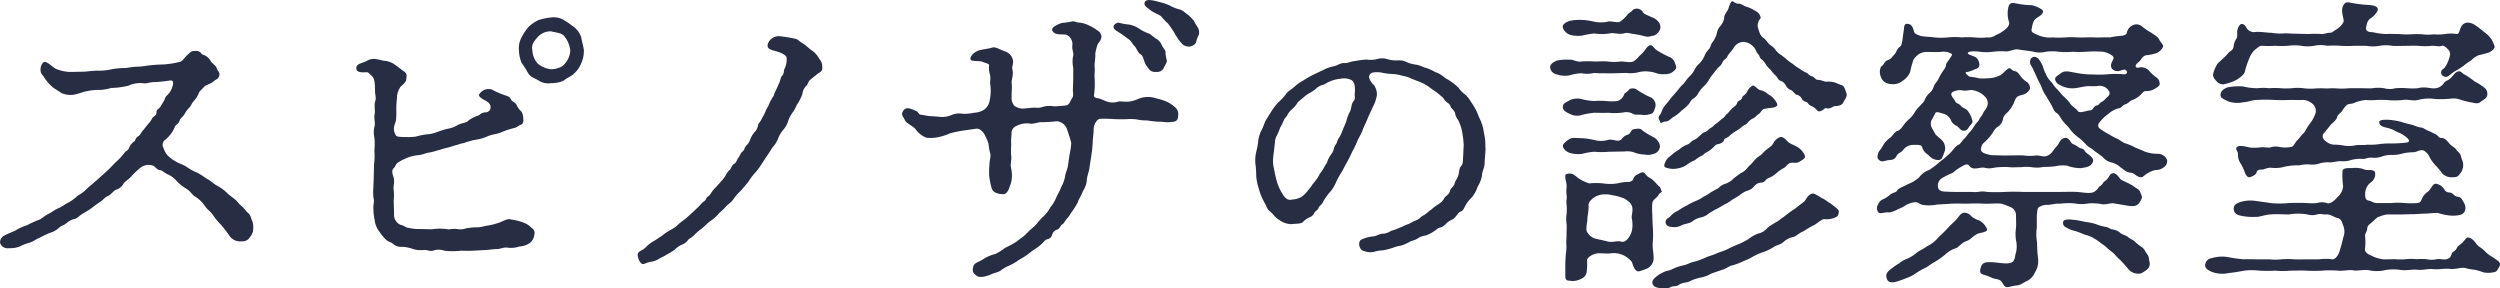
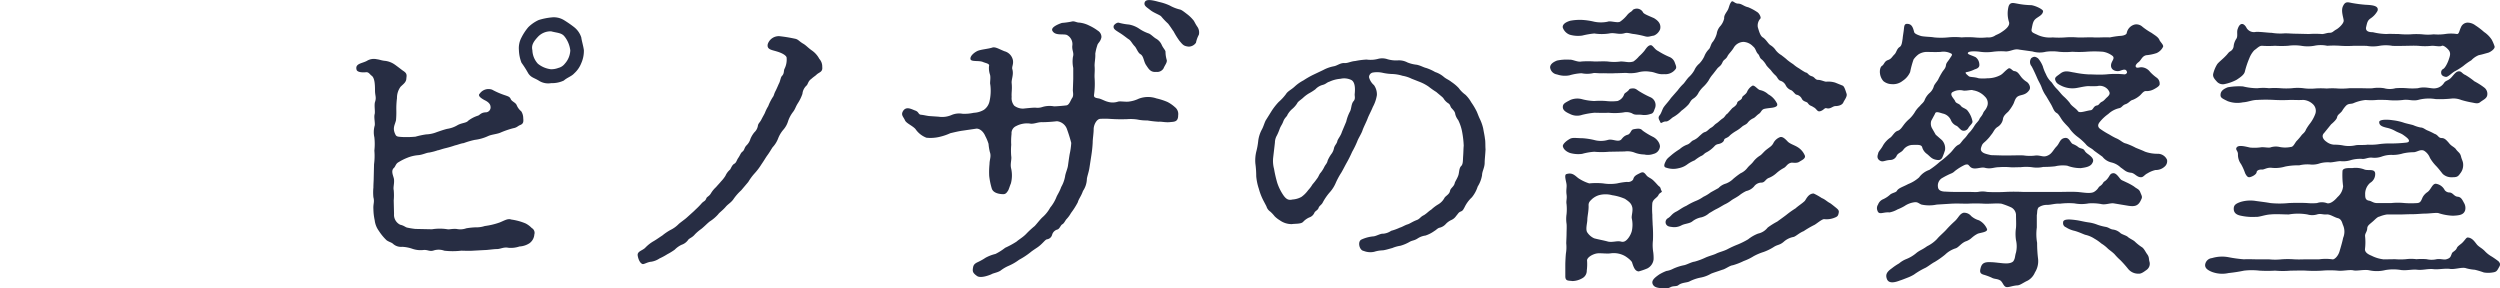
<svg xmlns="http://www.w3.org/2000/svg" viewBox="0 0 218.037 25.145">
  <g transform="translate(21843.316 20776.427)">
-     <path d="M12.966,10.738c.284,0,.711-.085,1.195-.085a5.166,5.166,0,0,0,1.195-.114,6.24,6.24,0,0,1,1.195-.114c.37-.028.512-.085.939-.114a5.746,5.746,0,0,0,.939-.085,12.477,12.477,0,0,1,1.479-.114,8.127,8.127,0,0,0,1.452-.228c.2-.028.427-.4.654-.6s.284-.313.512-.342c.683-.085.654.256.825.314a1.1,1.1,0,0,1,.683.54c.142.256.484.4.54.654.057.228.284.313.228.6-.085.37-.256.313-.512.54s-.626.284-.8.455c-.256.284-.455.427-.484.569a2.325,2.325,0,0,1-.427.683c-.228.228-.228.427-.4.569a2.655,2.655,0,0,0-.427.6c-.171.256-.37.341-.427.569-.085.284-.37.341-.426.569a2.786,2.786,0,0,1-.826,1.081.536.536,0,0,0-.142.712,1.715,1.715,0,0,0,.341.626,2.946,2.946,0,0,0,.712.54c.312.2.626.256.966.484a4.425,4.425,0,0,0,.94.512c.427.228.654.427.91.568.284.143.484.4.882.6a3.6,3.6,0,0,1,.853.654c.256.228.654.484.825.683a2.594,2.594,0,0,0,.484.484c.114.114.313.4.455.512.256.2.256.484.341.626a1.445,1.445,0,0,1,.114.711,1.083,1.083,0,0,1-.284.768.733.733,0,0,1-.711.37,1.138,1.138,0,0,1-1.081-.484,10.938,10.938,0,0,0-.74-.967,5.527,5.527,0,0,1-.683-.825c-.284-.4-.455-.427-.711-.8a2.83,2.83,0,0,0-.768-.768c-.37-.2-.427-.455-.8-.711A3.873,3.873,0,0,1,21.1,20.3a2.121,2.121,0,0,0-.853-.626c-.228-.114-.456-.341-.6-.341-.228-.028-.312-.142-.568-.371a1.164,1.164,0,0,0-1.11.115,7.05,7.05,0,0,0-.825.768c-.2.256-.484.4-.683.626a1.088,1.088,0,0,1-.683.569c-.171.057-.455.455-.683.54-.313.114-.4.341-.683.512-.313.2-.484.341-.711.512a6.3,6.3,0,0,1-.711.455c-.4.228-.6.484-.768.512a1.621,1.621,0,0,0-.74.37c-.314.256-.456.2-.712.455a1.9,1.9,0,0,1-.74.4c-.284.114-.512.228-.91.427-.341.142-.512.313-.853.427a4.1,4.1,0,0,0-.883.341,2.358,2.358,0,0,1-.939.142.683.683,0,0,1-.768-.455.655.655,0,0,1,.341-.626c.512-.284.825-.341,1.081-.512a4.21,4.21,0,0,1,.911-.4,9.194,9.194,0,0,1,.91-.427c.341-.085.512-.313.91-.54.228-.085.626-.4.966-.54s.541-.341.8-.455a4.053,4.053,0,0,0,.853-.626,3.285,3.285,0,0,0,.826-.626c.142-.142.569-.484.853-.74l.825-.74c.313-.284.484-.484.8-.8a5.321,5.321,0,0,0,.768-.826c.256-.284.313-.17.427-.484a1.183,1.183,0,0,1,.427-.512c.142-.113.057-.284.4-.483.142-.086.228-.371.4-.512l.4-.513a2,2,0,0,0,.371-.512c.113-.2.369-.2.369-.512s.256-.284.37-.54l.341-.569c.057-.284.2-.341.37-.54a1.684,1.684,0,0,0,.371-.882c0-.142-.028-.256-.2-.256-.085,0-.939.142-1.422.142-.37,0-.74.142-.882.114a2.461,2.461,0,0,0-1.394.2,6.853,6.853,0,0,1-1.508.2,3.736,3.736,0,0,1-1.223.171,5.88,5.88,0,0,0-1.053.142c-.284.085-.711.228-1.024.284A2,2,0,0,1,11,12.587c-.228-.171-.569-.341-.825-.569a3.917,3.917,0,0,1-.626-.74c-.142-.256-.342-.341-.342-.683-.028-.4.228-.74.4-.711.4.114.683.54,1.053.654a3.52,3.52,0,0,0,1.139.228Z" transform="translate(-21848.986 -20780.916)" fill="#272d43" />
    <path d="M52.689,23.6a4.256,4.256,0,0,1,1.356,0c.169.028.4-.057.791-.028a1.545,1.545,0,0,0,.847-.057,6.194,6.194,0,0,1,.82-.085,2.281,2.281,0,0,0,.79-.113,6.24,6.24,0,0,0,1.3-.311c.424-.17.707-.367,1.017-.254a4.906,4.906,0,0,1,1.243.339,2.035,2.035,0,0,1,.537.4.481.481,0,0,1,.226.565,1.032,1.032,0,0,1-.424.762,1.78,1.78,0,0,1-.876.283,2.294,2.294,0,0,1-.96.113c-.424-.085-.677.113-1.016.113-.283,0-.791.085-1.046.085l-1.016.056c-.4.028-.791,0-1.046,0a6.388,6.388,0,0,1-1.469,0,1.431,1.431,0,0,0-.9-.028c-.4.141-.536-.085-.96-.028a2.165,2.165,0,0,1-.932-.113,3.208,3.208,0,0,0-.876-.169,1.044,1.044,0,0,1-.763-.226c-.17-.17-.339-.17-.594-.339a4.337,4.337,0,0,1-.678-.82,1.942,1.942,0,0,1-.367-.932,4.884,4.884,0,0,1-.113-.989c-.028-.452.113-.594,0-1.017a4.216,4.216,0,0,1,0-.847c0-.311.028-.594.028-.848l.028-1.186a5.422,5.422,0,0,0,.028-1.186,5.32,5.32,0,0,0,0-1.158,2.072,2.072,0,0,1,.028-1.017c.055-.226-.085-.735,0-1.017.055-.226-.057-.763.028-1.045.141-.424,0-.537,0-1.018,0-.508-.028-1.073-.282-1.271-.171-.113-.254-.339-.509-.311-.225.028-.763.028-.819-.226-.141-.537.481-.537.9-.763a1.153,1.153,0,0,1,.875-.141c.255.028.4.114.734.141a1.849,1.849,0,0,1,.848.339c.2.141.565.424.678.508.311.2.368.311.311.65,0,.367-.254.508-.508.763a1.632,1.632,0,0,0-.311.988,7.174,7.174,0,0,0-.057,1.046,7.905,7.905,0,0,1-.028.876c-.085.4-.338.678-.056,1.243.085.2.226.2.594.226a8.31,8.31,0,0,0,1.158-.028,7.246,7.246,0,0,1,.932-.2,2.756,2.756,0,0,0,.933-.2c.254-.085.565-.2.9-.283a2.452,2.452,0,0,0,.933-.339c.4-.2.734-.169.9-.367a2.765,2.765,0,0,1,.876-.452c.17-.085.254-.254.622-.282a.434.434,0,0,0,.451-.509c-.028-.311-.367-.481-.536-.565-.254-.141-.622-.367-.4-.565a.935.935,0,0,1,1.074-.339,6.644,6.644,0,0,0,1.186.508c.225.085.367.114.451.34.113.2.424.282.508.508a1.392,1.392,0,0,0,.4.537,1.126,1.126,0,0,1,.17.594c.028.282.028.48-.254.593-.227.085-.282.226-.621.283a7.871,7.871,0,0,0-1.074.367c-.282.141-.791.17-1.1.311a3.9,3.9,0,0,1-1.186.339,7.135,7.135,0,0,0-.96.282c-.254.028-.481.141-.763.2a7.738,7.738,0,0,1-.763.226c-.368.085-.65.2-.734.2a5.023,5.023,0,0,1-.763.2c-.2,0-.564.2-.96.226a3.246,3.246,0,0,0-.932.226,4.395,4.395,0,0,0-.734.367c-.283.141-.283.367-.424.508-.339.283,0,.791,0,1.046.028.367-.085.65-.028.9a4.8,4.8,0,0,1,0,.9l.028,1.186a.955.955,0,0,0,.537.932c.367.085.452.226.622.254a6.069,6.069,0,0,0,.706.113ZM65.937,7.977a2.638,2.638,0,0,1-.225,1.13,2.365,2.365,0,0,1-.622.9c-.226.254-.621.367-.9.621a2.4,2.4,0,0,1-1.1.226,1.513,1.513,0,0,1-1.1-.226c-.423-.254-.649-.254-.9-.621a9.038,9.038,0,0,0-.594-.933,3.267,3.267,0,0,1-.225-1.1,1.955,1.955,0,0,1,.225-1.1,4.559,4.559,0,0,1,.594-.9,3.184,3.184,0,0,1,.9-.622,5.426,5.426,0,0,1,1.1-.226,1.707,1.707,0,0,1,1.1.226,9.814,9.814,0,0,1,.9.622,1.87,1.87,0,0,1,.622.9c.028.254.169.706.225,1.1M64.271,6.818c-.254-.367-.679-.339-1.186-.481a1.514,1.514,0,0,0-1.159.481c-.338.367-.592.707-.481,1.159a1.827,1.827,0,0,0,.481,1.186,2.226,2.226,0,0,0,1.131.48,1.742,1.742,0,0,0,.65-.113,1.024,1.024,0,0,0,.565-.367A1.848,1.848,0,0,0,64.752,8a2.411,2.411,0,0,0-.481-1.186" transform="translate(-21858.33 -20780.031)" fill="#272d43" />
    <path d="M82.924,22.514c.226-.226.283-.254.622-.622.226-.282.339-.2.451-.48.057-.17.254-.17.424-.481a2.394,2.394,0,0,1,.424-.508c.169-.2.338-.367.424-.481a3.121,3.121,0,0,0,.4-.508,1.466,1.466,0,0,1,.4-.537c.085-.113.169-.4.367-.509s.2-.311.367-.537c.169-.254.2-.424.367-.537.169-.141.141-.339.339-.537a1.271,1.271,0,0,0,.339-.565,2.306,2.306,0,0,1,.338-.565,1.016,1.016,0,0,0,.311-.565c.028-.226.17-.282.311-.564s.254-.452.311-.594a3.454,3.454,0,0,1,.282-.565,4.148,4.148,0,0,1,.4-.791c.113-.141.085-.254.254-.564.113-.226.226-.509.283-.622.113-.2.141-.537.254-.65.225-.226.141-.452.225-.621A1.786,1.786,0,0,0,91,9.1c-.057-.169-.367-.367-.848-.509-.452-.141-.9-.169-.791-.649A1.013,1.013,0,0,1,90.41,7.26a13.466,13.466,0,0,1,1.356.226c.254.056.338.226.678.423.254.142.4.34.763.594a2.079,2.079,0,0,1,.65.734.992.992,0,0,1,.254.707c.057.452-.282.452-.508.678-.113.113-.2.141-.452.367-.282.2-.282.452-.4.565a1.13,1.13,0,0,0-.368.734,3.714,3.714,0,0,1-.4.819c-.2.311-.226.509-.424.763a2.765,2.765,0,0,0-.424.791,1.979,1.979,0,0,1-.424.763,2.624,2.624,0,0,0-.452.763,2.338,2.338,0,0,1-.48.762c-.2.311-.254.424-.481.735-.085.113-.282.452-.48.734a5.327,5.327,0,0,1-.594.791,4.733,4.733,0,0,0-.565.763l-.621.734a4.4,4.4,0,0,0-.65.735c-.2.311-.481.451-.678.677-.282.339-.565.509-.678.678a3.46,3.46,0,0,1-.734.622c-.254.2-.424.4-.735.65a3.914,3.914,0,0,0-.565.481c-.2.254-.48.338-.565.451a1.161,1.161,0,0,1-.593.452,2.079,2.079,0,0,0-.594.424,5.039,5.039,0,0,1-.65.4,5.366,5.366,0,0,1-.678.367,1.788,1.788,0,0,1-.706.283c-.368.028-.65.254-.791.2-.254-.113-.368-.508-.4-.707-.085-.4.4-.452.65-.706a3.226,3.226,0,0,1,.762-.594c.283-.169.424-.282.735-.481a4.5,4.5,0,0,1,.706-.48,2.561,2.561,0,0,0,.707-.508c.113-.113.481-.367.678-.537Z" transform="translate(-21865.715 -20780.529)" fill="#272d43" />
    <path d="M122.932,10.039v-.96a2.745,2.745,0,0,1-.028-.96c.113-.367-.085-.537-.057-.961a.9.9,0,0,0-.481-.96c-.339-.113-.989.085-1.242-.339-.2-.311.48-.593.819-.707a6.836,6.836,0,0,0,.82-.112c.282-.085.424.085.706.085a2.447,2.447,0,0,1,.848.254,4.283,4.283,0,0,1,.763.452.645.645,0,0,1,.311.565c-.085.424-.311.481-.368.735a4.308,4.308,0,0,0-.169.706c.028.4-.085.82-.056,1.13.028.424-.029.678,0,1.046a7.026,7.026,0,0,1-.057,1.44c0,.17.057.226.4.283.2.028.537.226.763.282a1.5,1.5,0,0,0,.933,0c.169-.056.621.028.9,0a2.727,2.727,0,0,0,.9-.254,2.265,2.265,0,0,1,1.553-.028,5.481,5.481,0,0,1,.961.311,3.014,3.014,0,0,1,.65.452.754.754,0,0,1,.282.706c0,.565-.311.565-.678.594-.367.057-.791-.057-1.017-.028a8.713,8.713,0,0,1-.989-.113,4.061,4.061,0,0,1-.9-.085,3.93,3.93,0,0,0-.848-.028,14.4,14.4,0,0,1-1.581-.028,7.011,7.011,0,0,0-.763,0c-.339,0-.594.537-.594.9,0,.4-.085.82-.085,1.187a10.67,10.67,0,0,1-.113,1.073l-.169,1.1c-.057.4-.226.82-.226,1.016a1.964,1.964,0,0,1-.34,1.017c-.169.481-.367.678-.452.989a6.7,6.7,0,0,1-.593.933,2.6,2.6,0,0,1-.368.508c-.141.141-.226.4-.4.481-.141.085-.226.4-.424.452a.653.653,0,0,0-.452.452.536.536,0,0,1-.452.4c-.17.028-.4.424-.876.734-.254.17-.424.282-.565.4a6.514,6.514,0,0,1-.989.65,4.441,4.441,0,0,1-.932.537,3.316,3.316,0,0,0-.707.424c-.283.169-.621.2-.791.311-.621.254-1.046.283-1.242.141-.4-.283-.4-.424-.339-.763s.339-.4.593-.537a4.232,4.232,0,0,0,.481-.283,3.512,3.512,0,0,1,.876-.338,4.894,4.894,0,0,0,.847-.537,7.8,7.8,0,0,0,.989-.537c.226-.2.537-.367.819-.65a7.868,7.868,0,0,1,.763-.707c.141-.141.508-.621.707-.79a3.064,3.064,0,0,0,.649-.82,3.478,3.478,0,0,0,.537-.9c.056-.169.282-.48.424-.9a2.847,2.847,0,0,0,.339-.933c.028-.254.226-.678.254-.96.028-.2.085-.621.141-.96a6.163,6.163,0,0,0,.141-.989,13.039,13.039,0,0,0-.4-1.272,1.043,1.043,0,0,0-.847-.621,11.985,11.985,0,0,1-1.242.085c-.452-.028-.763.2-1.159.113a2.04,2.04,0,0,0-1.159.226.671.671,0,0,0-.4.678,5.576,5.576,0,0,0-.028.96,5.772,5.772,0,0,0,0,.989c.057.283-.113.678,0,1.1a2.755,2.755,0,0,1-.028,1.271c-.085.2-.17.481-.226.594-.2.339-.311.367-.594.339-.339-.028-.734-.141-.847-.481a6.285,6.285,0,0,1-.226-1.1,6.859,6.859,0,0,1,.028-1.045c0-.4.17-.65.028-1.046a4.47,4.47,0,0,1-.113-.706,3.739,3.739,0,0,0-.282-.678c-.2-.48-.565-.678-.791-.65l-1.158.17c-.424.056-.848.169-1.1.225a4.863,4.863,0,0,1-.9.311,3.46,3.46,0,0,1-1.186.085,2.039,2.039,0,0,1-.961-.763c-.254-.282-.763-.48-.9-.734-.141-.339-.4-.48-.169-.847.282-.424.734-.141,1.046-.028.338.113.254.339.508.367.282.028.452.085.707.113l.819.056a2.051,2.051,0,0,0,1.13-.141,1.672,1.672,0,0,1,.96-.114,3.7,3.7,0,0,0,.989-.084,1.9,1.9,0,0,0,.876-.254,1.23,1.23,0,0,0,.48-.678,4.167,4.167,0,0,0,.085-1.525c-.057-.17.057-.594-.028-.876a1.791,1.791,0,0,1-.085-.734c.085-.226-.282-.254-.537-.368-.339-.141-.989,0-1.073-.225-.085-.283.367-.65.678-.763.339-.113.79-.141,1.186-.254.282-.113.594.113,1.1.311a1.01,1.01,0,0,1,.734.791c.056.367-.113.565-.056.763.141.481-.085.876-.057,1.215.057.537-.028.82,0,1.215a1.028,1.028,0,0,0,.226.763,1.261,1.261,0,0,0,.791.254c.508-.056.876-.084,1.045-.084a1.32,1.32,0,0,0,.621-.057,2.162,2.162,0,0,1,1.017-.056c.226,0,.876-.057,1.074-.085.254-.028.367-.452.508-.65s.057-.508.057-.678Zm4.04-4.887a4.743,4.743,0,0,0,.819.141,2.354,2.354,0,0,1,.9.367,3.413,3.413,0,0,0,.791.4c.2.057.424.311.65.452a1.17,1.17,0,0,1,.508.537c.113.283.339.481.339.622a2.593,2.593,0,0,0,.113.734c.028.226-.169.424-.282.707a.648.648,0,0,1-.65.311c-.508.056-.677-.311-.876-.594-.226-.339-.2-.791-.508-.96-.2-.113-.339-.537-.481-.678-.226-.226-.338-.508-.537-.621-.141-.085-.424-.339-.847-.594-.311-.2-.508-.311-.452-.565.028-.113.339-.367.509-.254m6.666,1.724a.78.78,0,0,1-.65.339c-.424-.057-.481-.141-.791-.509a6.6,6.6,0,0,1-.509-.819c-.112-.141-.2-.311-.48-.678a5.907,5.907,0,0,1-.594-.621c-.113-.141-.65-.311-.96-.565-.282-.226-.508-.339-.508-.565.028-.424.565-.339,1.271-.141a4.526,4.526,0,0,1,.933.311,3.465,3.465,0,0,0,.847.339c.169.028.311.141.65.4a3.169,3.169,0,0,1,.537.508c.113.113.17.311.367.594a.869.869,0,0,1,.141.707,2.484,2.484,0,0,0-.254.706" transform="translate(-21872.645 -20779.58)" fill="#272d43" />
    <path d="M153.989,10.79a3.213,3.213,0,0,1,.94-.331c.28-.05.559-.3.915-.278.28.025.56-.153.941-.178a6.633,6.633,0,0,1,.991-.127,2.473,2.473,0,0,0,.966-.052,1.44,1.44,0,0,1,.864.026,2.673,2.673,0,0,0,.864.1,1.561,1.561,0,0,1,.865.178,2.971,2.971,0,0,0,.813.2c.356.076.584.229.813.28a3.959,3.959,0,0,1,.788.355,2.206,2.206,0,0,1,.737.407c.228.2.432.253.687.457a3.656,3.656,0,0,1,.635.534,2.555,2.555,0,0,0,.585.585,2.881,2.881,0,0,1,.508.66,5.878,5.878,0,0,1,.432.713c.1.178.178.457.331.763a3.841,3.841,0,0,1,.28.813c.051.306.127.637.152.891.051.228.025.635.051.915-.025.533-.076.89-.076,1.169,0,.432-.228.762-.228,1.093a2.7,2.7,0,0,1-.381.992,2.833,2.833,0,0,1-.509.94,2.865,2.865,0,0,0-.636.864c-.127.229-.152.305-.356.381-.178.076-.2.178-.381.381a.972.972,0,0,1-.433.356,1.581,1.581,0,0,0-.457.331,1.053,1.053,0,0,1-.534.331c-.178.025-.305.2-.457.279a2.892,2.892,0,0,1-.788.407,1.619,1.619,0,0,0-.687.254c-.305.2-.457.153-.712.305a3.522,3.522,0,0,1-.788.331,2.921,2.921,0,0,0-.712.2c-.3.077-.508.153-.813.2a2.729,2.729,0,0,0-.763.127,1.563,1.563,0,0,1-.915-.076c-.381-.051-.56-.813-.2-.991a3.163,3.163,0,0,1,1.068-.28c.229-.025.61-.254.813-.229a1.424,1.424,0,0,0,.712-.254,4.606,4.606,0,0,0,.763-.279c.2-.051.407-.2.661-.28.2-.051.407-.228.813-.381.279-.1.3-.279.635-.432.305-.2.357-.305.636-.483a3.405,3.405,0,0,1,.61-.457,1.431,1.431,0,0,0,.534-.56c.1-.178.432-.305.483-.61.051-.254.331-.356.407-.661.025-.152.229-.407.331-.737.076-.28.051-.61.254-.788.152-.178.127-.484.152-.84.025-.3.025-.686.051-.916a8.189,8.189,0,0,0-.127-1.143,3.914,3.914,0,0,0-.356-1.093,1.364,1.364,0,0,1-.254-.508c-.025-.229-.152-.331-.3-.509-.153-.126-.1-.33-.331-.457a1.319,1.319,0,0,1-.407-.433c-.076-.1-.381-.331-.61-.534a7.47,7.47,0,0,1-.687-.483,3.78,3.78,0,0,0-.712-.382l-.762-.3a2.857,2.857,0,0,0-.789-.254,3.433,3.433,0,0,0-.838-.153,4.717,4.717,0,0,1-.865-.1,2.235,2.235,0,0,0-.915-.025.411.411,0,0,0-.305.406,1.36,1.36,0,0,0,.432.687,1.4,1.4,0,0,1,.254.863,3.176,3.176,0,0,1-.356,1.043c-.128.33-.381.788-.457,1.016-.128.331-.331.711-.432.991-.077.28-.382.737-.458.966a8.049,8.049,0,0,1-.457.94,10.186,10.186,0,0,1-.457.916c-.2.356-.305.584-.483.889a6.349,6.349,0,0,0-.483.89,2.973,2.973,0,0,1-.534.84,4.645,4.645,0,0,0-.61.89c-.1.2-.3.28-.356.457-.076.229-.3.254-.381.457a.731.731,0,0,1-.433.381,1.6,1.6,0,0,0-.534.382c-.178.2-.66.152-.992.2a1.752,1.752,0,0,1-1.042-.331,2.365,2.365,0,0,1-.457-.356,2.943,2.943,0,0,0-.381-.407.824.824,0,0,1-.331-.457l-.254-.483a5.178,5.178,0,0,1-.407-1.043,4.683,4.683,0,0,1-.229-1.093,8.165,8.165,0,0,0-.076-1.119,3.32,3.32,0,0,1,.076-1.017,6.119,6.119,0,0,0,.178-.991,2.877,2.877,0,0,1,.305-.94c.152-.255.254-.687.381-.865l.508-.813a5.551,5.551,0,0,1,.585-.737,4.322,4.322,0,0,0,.635-.686c.153-.254.457-.381.737-.636a3.5,3.5,0,0,1,.788-.56,7.62,7.62,0,0,1,.839-.483Zm2.008,4.5a3.6,3.6,0,0,1,.331-.891c.127-.228.1-.66.305-.89.178-.2.1-.406.1-.584,0-.1.153-1.042-.3-1.271a1.444,1.444,0,0,0-.941-.1,2.8,2.8,0,0,0-.966.254c-.254.077-.28.2-.585.28a1.339,1.339,0,0,0-.635.382,4.433,4.433,0,0,1-.559.355,3.041,3.041,0,0,0-.534.406c-.229.2-.432.306-.508.484a2.171,2.171,0,0,1-.432.482,1.883,1.883,0,0,0-.407.509c-.025.128-.228.229-.356.559-.1.28-.178.331-.3.61a5.021,5.021,0,0,1-.254.61,1.269,1.269,0,0,0-.178.635l-.152,1.3a2.706,2.706,0,0,0,.076.992,10.529,10.529,0,0,0,.28,1.22,4.366,4.366,0,0,0,.509,1.043c.228.331.432.508.813.407a1.862,1.862,0,0,0,.788-.228,2.556,2.556,0,0,0,.584-.585,2.871,2.871,0,0,0,.381-.508,5.293,5.293,0,0,0,.381-.484c.152-.178.2-.406.331-.534a2.583,2.583,0,0,0,.331-.533c.127-.229.228-.28.28-.535a3.076,3.076,0,0,1,.3-.534,1.226,1.226,0,0,0,.254-.558c.076-.254.229-.356.28-.56.025-.2.305-.482.407-.838Z" transform="translate(-21881.902 -20781.109)" fill="#272d43" />
    <path d="M181.515,9.073c0-.289.271-.473.6-.605a4.042,4.042,0,0,1,1.084-.078c.3-.027.705.237,1.057.158a8.052,8.052,0,0,1,1.138,0c.434,0,.732-.026,1.139,0a4.112,4.112,0,0,0,1.138,0c.487,0,.677.131,1.111,0a2.409,2.409,0,0,0,.488-.447,4.245,4.245,0,0,0,.461-.474c.189-.263.325-.473.542-.5.189-.027.352.367.65.5a6.536,6.536,0,0,0,1,.526.816.816,0,0,1,.461.474c.081.236.19.421.081.578a1.1,1.1,0,0,1-1,.447c-.543.053-.813-.184-1.22-.21a2.477,2.477,0,0,0-1.056.052,2.844,2.844,0,0,1-1.03.052c-.244,0-.731.027-1,.027-.38.026-.786,0-.976,0-.461.026-.786-.053-.948,0a2.4,2.4,0,0,1-.976,0,4.473,4.473,0,0,0-1.057.184,2.1,2.1,0,0,1-1.084-.079.7.7,0,0,1-.6-.6M183.249,5a4.568,4.568,0,0,1,1.057-.078,6,6,0,0,1,1.057.158,2.9,2.9,0,0,0,1.166,0c.243-.105.84.131,1.083,0a2.831,2.831,0,0,0,.6-.552,1.307,1.307,0,0,1,.352-.315c.19-.131.135-.185.244-.211a.612.612,0,0,1,.813.263c.054.131.461.289.948.5.488.289.624.6.542.973a1,1,0,0,1-.542.552c-.379.053-.461.158-.813.053a7.961,7.961,0,0,0-.894-.185c-.353-.026-.569-.158-.84-.078-.542.158-.867-.079-1.355.026a4.3,4.3,0,0,1-1.3,0,7.441,7.441,0,0,0-1.057.184,2.62,2.62,0,0,1-1.084-.078,1.025,1.025,0,0,1-.6-.605c-.055-.21.108-.447.623-.605m0,6.915a1.574,1.574,0,0,1,1.057-.079,4.87,4.87,0,0,0,1.057.158,6.627,6.627,0,0,1,1.029,0,4.271,4.271,0,0,0,1,0,.9.9,0,0,0,.57-.553c.054-.158.162-.158.325-.315.162-.131.081-.158.244-.211.461-.078.487.079.813.264a7.926,7.926,0,0,0,.894.473.75.75,0,0,1,.434.946c-.109.237-.109.474-.407.526a1.562,1.562,0,0,1-.732.078c-.352-.052-.6.053-.867-.131a1.178,1.178,0,0,0-.759-.079,5.378,5.378,0,0,1-1.3.026c-.461.026-.921,0-1.246,0a7.031,7.031,0,0,0-1.057.184,1.345,1.345,0,0,1-1.057-.078c-.352-.158-.623-.315-.623-.605s.189-.367.623-.6m3.415,4.5a7.131,7.131,0,0,1-1.3,0,5.241,5.241,0,0,0-1.057.185,2.614,2.614,0,0,1-1.057-.079c-.434-.158-.6-.421-.623-.605,0-.158.244-.42.623-.63.244-.131.57-.053,1.057-.053a6.1,6.1,0,0,1,1.057.158,2.187,2.187,0,0,0,1.166,0c.406-.131.84.184,1.138,0,.108-.053.19-.316.569-.447.108-.026.19-.052.325-.289.108-.184.162-.184.271-.21.434-.079.6-.053.758.131a6.572,6.572,0,0,0,.922.552c.406.21.65.683.569.92a.714.714,0,0,1-.542.553,1.426,1.426,0,0,1-.813.052,2.471,2.471,0,0,1-.894-.184,1.759,1.759,0,0,0-.813-.079Zm-3.821,9.859c0-.211.027-.763.054-1a3.241,3.241,0,0,0,.028-.868c0-.158.027-.6.027-.841,0-.21.027-.683,0-.867a2.859,2.859,0,0,1,0-.842,4.474,4.474,0,0,0,0-.867c-.055-.315.054-.447,0-.841s.027-.6,0-.868c-.027-.289-.244-.867,0-.92.6-.185.813.263,1.165.447a3.611,3.611,0,0,0,.813.368,6.212,6.212,0,0,1,1.219,0,3.807,3.807,0,0,0,1.219,0,5.514,5.514,0,0,1,.867-.131c.217.052.515-.105.542-.263.081-.29.325-.368.624-.526.244-.105.325-.026.514.21.136.185.38.237.6.447.3.289.379.421.515.526.162.105.108.263.216.394.081.131-.162.131-.271.341-.108.263-.461.342-.542.71a6.317,6.317,0,0,0,0,1.026c0,.394.027.683.027.841a11.748,11.748,0,0,1,.028,1.367,3.913,3.913,0,0,0,.027,1.078,3.822,3.822,0,0,1,.027.605,1.014,1.014,0,0,1-.542.789,5.611,5.611,0,0,1-.759.263c-.271-.027-.406-.237-.569-.763-.027-.131-.325-.394-.624-.578a2,2,0,0,0-1.246-.237c-.3.052-.813-.026-1.138,0-.461.052-.976.394-.922.657a4.2,4.2,0,0,1-.027.841.739.739,0,0,1-.407.683,1.78,1.78,0,0,1-.84.237c-.353-.053-.624.026-.624-.421Zm5.8-5.153c-.108-.237-.217-.341-.6-.6a4.265,4.265,0,0,0-1.111-.316,2.191,2.191,0,0,0-1.165,0,1.648,1.648,0,0,0-.57.316c-.19.184-.325.289-.325.552.028.447-.108.973-.108,1.262s-.162.789-.027,1.078a1.412,1.412,0,0,0,.624.552c.379.105.867.185,1.219.289.434.079.786-.1,1.138,0,.218.053.407-.026.624-.315a1.784,1.784,0,0,0,.3-.605,2.546,2.546,0,0,0,0-1.1c-.055-.236.162-.762,0-1.1m17.56,1.078a1.814,1.814,0,0,1-.786.079c-.217,0-.732.473-.894.526a8.407,8.407,0,0,0-.894.525c-.352.131-.678.447-.867.5a1.78,1.78,0,0,0-.894.447c-.353.29-.515.211-.867.447a4.416,4.416,0,0,1-.867.421,4.747,4.747,0,0,0-.867.368,4.375,4.375,0,0,1-.867.421,5.477,5.477,0,0,1-.949.368c-.271.026-.65.341-.921.394-.434.158-.65.211-.976.342a2.777,2.777,0,0,1-.921.342,3.59,3.59,0,0,0-.976.341c-.217.105-.65.078-.949.316-.163.131-.407.052-.65.158a1.087,1.087,0,0,1-.677.131c-.407-.053-.786-.053-.922-.394-.108-.29.136-.526.6-.841a4.036,4.036,0,0,1,.6-.29,1.781,1.781,0,0,0,.569-.184,4.2,4.2,0,0,1,.949-.315c.217-.026.677-.29.949-.316a5.955,5.955,0,0,0,.976-.367c.3-.131.731-.237.921-.342.271-.131.65-.211.949-.368a8.655,8.655,0,0,1,.921-.421,7.035,7.035,0,0,0,.895-.447,3.283,3.283,0,0,1,.867-.5,1.438,1.438,0,0,0,.84-.526,6.578,6.578,0,0,1,.84-.526c.244-.184.406-.289.786-.578a7.673,7.673,0,0,1,.813-.578c.19-.184.569-.421.786-.631.108-.105.3-.657.786-.657a5.131,5.131,0,0,1,.7.394c.325.131.461.315.732.447.189.131.407.316.542.421.081.078.244.184.217.367-.055.368-.136.394-.488.526m.813-11.568c.135.053.217.289.352.71.081.236-.19.552-.271.736-.108.289-.514.342-.7.342-.244,0-.434.289-.786.184-.162-.053-.244.185-.542.263-.271.079-.3-.211-.569-.342-.271-.184-.325-.1-.515-.367-.081-.131-.379-.105-.515-.368a.653.653,0,0,0-.487-.368c-.108-.026-.3-.341-.461-.394a.847.847,0,0,1-.461-.421.766.766,0,0,0-.461-.394c-.189-.052-.271-.315-.407-.447a2.638,2.638,0,0,1-.406-.447c-.055-.078-.244-.236-.407-.447A2.091,2.091,0,0,0,200,8.39c-.244-.158-.19-.342-.352-.5-.191-.184-.191-.474-.434-.657a1.227,1.227,0,0,0-.84-.394,1.027,1.027,0,0,0-.84.5c-.162.289-.434.526-.542.736-.135.289-.325.289-.434.527-.135.315-.244.341-.434.525l-.407.526a2.869,2.869,0,0,0-.379.552,3.07,3.07,0,0,1-.434.526,2.645,2.645,0,0,0-.434.526,1.247,1.247,0,0,1-.461.526c-.244.158-.244.289-.434.526a3.91,3.91,0,0,1-.6.526,3.024,3.024,0,0,1-.7.552c-.135.052-.434.421-.677.394-.3,0-.407.263-.488.026-.081-.184-.217-.342-.054-.552.162-.184.244-.552.379-.737.19-.263.407-.473.624-.789l.6-.683a3.866,3.866,0,0,1,.488-.553c.163-.184.244-.341.461-.578a2.36,2.36,0,0,0,.487-.605,1.539,1.539,0,0,1,.434-.578,2.348,2.348,0,0,0,.434-.63,1.807,1.807,0,0,1,.407-.631c.135-.131.163-.473.352-.657a2.288,2.288,0,0,0,.326-.683,1.25,1.25,0,0,1,.324-.683,1.519,1.519,0,0,0,.325-.657c-.027-.263.163-.473.3-.71s.135-.5.325-.737c.135-.158.271.158.6.158.3,0,.487.236.867.315a4.284,4.284,0,0,1,.786.421c.189.105.379.5.271.578a.9.9,0,0,0-.217.737c.108.367.217.762.434.893.3.185.461.553.677.684a1.447,1.447,0,0,1,.461.447,1.751,1.751,0,0,0,.488.421c.163.131.352.263.515.421a5.733,5.733,0,0,0,.514.368,2.922,2.922,0,0,0,.515.367,5.74,5.74,0,0,0,.542.342c.271.052.217.237.569.341.271.079.271.316.569.316.217,0,.543.158.678.158a2.054,2.054,0,0,1,.786.079Zm-9.62,1.972c.135-.105.379-.237.434-.473.027-.185.407-.211.434-.474.027-.131.352-.263.434-.5a1.143,1.143,0,0,1,.434-.5c.189-.131.487.341.7.368a1.5,1.5,0,0,1,.705.367,1.772,1.772,0,0,1,.731.737.274.274,0,0,1,.055.184c0,.158-.271.236-.542.263-.217.026-.434.052-.542.078-.3.053-.3.29-.488.421-.271.184-.3.289-.487.394a1.282,1.282,0,0,0-.515.394c-.135.185-.352.211-.514.368a3.133,3.133,0,0,1-.515.368,3.579,3.579,0,0,0-.515.367c-.217.263-.488.237-.515.4-.054.236-.352.341-.514.367-.271.053-.3.184-.488.342a2.44,2.44,0,0,1-.514.367c-.271.131-.244.237-.515.342a3.791,3.791,0,0,0-.542.368,2.877,2.877,0,0,0-.624.341,1.806,1.806,0,0,1-.759.342,1.894,1.894,0,0,1-1.192-.079c-.136-.105-.055-.315.054-.526.108-.236.244-.315.514-.552a5.8,5.8,0,0,1,.7-.5,2.013,2.013,0,0,1,.65-.394c.244-.079.352-.289.514-.368a1.509,1.509,0,0,0,.542-.368c.245-.21.325-.315.515-.368s.352-.289.515-.368c.271-.158.244-.236.488-.394.162-.105.216-.184.487-.394.244-.131.271-.342.461-.447ZM196.2,19.589a1.41,1.41,0,0,1,.65-.394,1.842,1.842,0,0,0,.65-.421,7.115,7.115,0,0,1,.623-.474,1.554,1.554,0,0,0,.6-.473c.189-.237.352-.316.542-.578a2.17,2.17,0,0,1,.569-.5c.163-.105.325-.342.569-.526.271-.211.434-.289.57-.526a1.081,1.081,0,0,1,.6-.552c.244-.079.514.237.624.342.189.236.6.341.894.525a1.556,1.556,0,0,1,.65.763c.054.237-.244.368-.46.5-.244.184-.6.078-.732.1-.352.079-.407.316-.624.447a3.369,3.369,0,0,0-.65.447,2.211,2.211,0,0,1-.65.421c-.325.105-.352.394-.65.421a.817.817,0,0,0-.677.342,1.248,1.248,0,0,1-.677.394,3.1,3.1,0,0,0-.624.394c-.352.238-.407.238-.65.4a3.077,3.077,0,0,1-.65.394c-.271.158-.487.29-.65.368-.271.131-.407.237-.651.368a1.646,1.646,0,0,1-.677.368,1.757,1.757,0,0,0-.813.367c-.244.185-.677.185-.949.342a1.339,1.339,0,0,1-.84.131c-.216-.026-.379-.052-.487-.237a.394.394,0,0,1,.162-.526c.271-.158.3-.341.678-.552.244-.105.542-.367.921-.525a5.585,5.585,0,0,1,.813-.421,3.121,3.121,0,0,0,.677-.367,3.336,3.336,0,0,0,.65-.394Z" transform="translate(-21889.639 -20779.613)" fill="#272d43" />
    <path d="M223.722,14.979l.542.474a1.057,1.057,0,0,1,.271.868,5.667,5.667,0,0,1-.218.6c-.135.315-.352.289-.6.237-.38-.079-.514-.316-.759-.5a1.078,1.078,0,0,1-.407-.552c-.054-.289-.406-.237-.813-.237a1.046,1.046,0,0,0-.84.421c-.163.237-.434.263-.57.5a.62.62,0,0,1-.569.394c-.515.026-.65.237-.949.026-.271-.21-.135-.474-.108-.6.028-.185.244-.342.434-.71a2.194,2.194,0,0,1,.65-.683c.19-.158.352-.5.623-.578.244-.078.407-.368.515-.5a2.971,2.971,0,0,1,.487-.525,2.885,2.885,0,0,0,.461-.553,2.289,2.289,0,0,1,.461-.578c.162-.21.352-.315.433-.552a1.61,1.61,0,0,1,.407-.578,1.226,1.226,0,0,0,.38-.579c.027-.158.3-.447.379-.6a6.721,6.721,0,0,1,.325-.6c.135-.238.3-.342.352-.605.027-.263.135-.315.325-.605.163-.262.271-.341.163-.447a1.435,1.435,0,0,0-.949-.158c-.434.026-1,0-1.247,0a1.364,1.364,0,0,0-.677.211,1.981,1.981,0,0,0-.434.447,8.256,8.256,0,0,0-.3,1.1,1.757,1.757,0,0,1-.65.763,1.321,1.321,0,0,1-.949.289,1.168,1.168,0,0,1-.731-.263,1.217,1.217,0,0,1-.3-.683c-.028-.184,0-.552.19-.657.189-.131.189-.394.514-.5.3-.105.325-.263.569-.5.163-.158.19-.474.434-.631.19-.105.217-.394.271-.737.027-.289.081-.551.108-.815.027-.236.027-.473.271-.473.407,0,.515.289.623.71.027.131.244.237.569.342.244.078.949.078,1.166.131a6.222,6.222,0,0,0,1.219,0,5.938,5.938,0,0,1,1.192,0,7.724,7.724,0,0,1,1.111,0,5.245,5.245,0,0,0,1.111,0,1.076,1.076,0,0,0,.65-.131c.136-.105.325-.131.624-.342.325-.211.759-.552.623-.894a2.463,2.463,0,0,1-.027-1.34c.136-.4.434-.29.759-.237a6.794,6.794,0,0,0,1.219.131c.38.052,1.03.367,1.03.525-.027.316-.352.447-.6.631-.271.211-.3.421-.406.973-.028.264.162.29.6.5a2.589,2.589,0,0,0,1.247.185,7.387,7.387,0,0,0,1.083,0,7.008,7.008,0,0,1,1.057,0c.379.026,1-.027,1.436,0,.38.026.867-.027,1.409,0a7.634,7.634,0,0,1,.867-.131c.162,0,.542-.053.6-.237a.943.943,0,0,1,.732-.763.786.786,0,0,1,.65.211,5.586,5.586,0,0,0,.786.526c.325.236.6.367.705.657.108.185.352.4.3.553a1.146,1.146,0,0,1-.569.552,3.866,3.866,0,0,1-.894.184c-.379.079-.434.421-.677.605-.108.078-.3.263-.244.394.081.185.325.027.542.053a1,1,0,0,1,.7.394,3.675,3.675,0,0,0,.6.526.621.621,0,0,1,.244.526c.027.158-.217.315-.461.447a1.337,1.337,0,0,1-.732.184c-.217-.026-.407.289-.542.394a2.189,2.189,0,0,1-.6.368c-.244.053-.3.237-.6.368-.352.1-.325.315-.624.367a2.077,2.077,0,0,0-.921.5,3.6,3.6,0,0,0-.732.683c-.271.315-.135.526.082.657a6.386,6.386,0,0,0,.732.447,5.991,5.991,0,0,0,.569.315c.407.158.6.421.894.474a5.528,5.528,0,0,1,.84.368c.379.158.542.211.813.342a3.188,3.188,0,0,0,1.138.184.879.879,0,0,1,.787.526.621.621,0,0,1-.217.6,1.12,1.12,0,0,1-.786.289,2.365,2.365,0,0,0-.7.289c-.271.131-.352.342-.569.342-.38,0-.542-.368-.894-.394-.434-.052-.542-.237-.867-.447a1.746,1.746,0,0,0-.813-.447,1.39,1.39,0,0,1-.786-.5l-.731-.526c-.218-.237-.515-.289-.732-.578a5.257,5.257,0,0,0-.705-.631,3.212,3.212,0,0,1-.677-.683c-.135-.211-.3-.316-.6-.683-.19-.237-.352-.605-.542-.71-.245-.131-.3-.4-.488-.737l-.434-.736a3.111,3.111,0,0,1-.406-.789c-.109-.289-.271-.526-.38-.789-.135-.315-.352-.789-.487-1.026a.576.576,0,0,1-.028-.71c.217-.158.353-.158.6.026a2.456,2.456,0,0,1,.407.683,3.49,3.49,0,0,0,.271.683,2,2,0,0,0,.434.657c.135.105.217.342.542.657.271.289.325.394.542.605a4.561,4.561,0,0,1,.569.6c.135.263.515.447.705.71.135.211.677-.026,1.111-.078.244-.026.217-.368.569-.421.163-.027.19-.211.406-.316s.271-.237.488-.421c.244-.237.244-.367.055-.63a.939.939,0,0,0-.949-.316,7.857,7.857,0,0,1-.786,0c-.434.026-.867.158-1.166.184a2.2,2.2,0,0,1-1.111-.184c-.379-.184-.515-.263-.6-.552-.054-.237.163-.315.461-.552.407-.316.813-.131,1.22-.078a8.194,8.194,0,0,0,1.192.158c.434,0,.976.052,1.6,0a7.781,7.781,0,0,1,1.572,0c.108,0,.244-.105.217-.211-.081-.289-.3-.211-.6-.105s-.867-.026-.786-.552c.054-.315.352-.526.135-.736a1.858,1.858,0,0,0-.84-.368,9.363,9.363,0,0,0-1.491,0,8.942,8.942,0,0,1-1.192,0,5.726,5.726,0,0,1-1.165,0,4.121,4.121,0,0,0-1.139,0,2.2,2.2,0,0,1-1.165-.026l-1.139-.158c-.461-.1-.677.132-1.165.158a5.284,5.284,0,0,0-1.139.026,4.041,4.041,0,0,1-1.138,0c-.38-.052-1.057-.079-1.057.131,0,.105.352.184.677.341a.808.808,0,0,1,.325.605c.055.368-.325.421-.434.473a2.719,2.719,0,0,1-.6.211c-.027,0-.162.026-.162.053,0,.078.055.131.271.315.108.1.487.052.866.184a3.679,3.679,0,0,0,.759,0,2.408,2.408,0,0,0,1.166-.289c.217-.131.325-.315.65-.552.19-.131.352.184.515.211.271.026.379.184.569.447a1.864,1.864,0,0,0,.542.5c.19.131.379.473.217.71-.3.447-.677.394-.949.526s-.325.447-.434.683a3.793,3.793,0,0,1-.461.683c-.3.263-.434.421-.461.683a1.013,1.013,0,0,1-.488.657c-.271.184-.325.447-.541.683a3.033,3.033,0,0,1-.353.421c-.217.237-.379.289-.461.526-.081.211-.135.368.027.526.135.131.325.184.787.289l.921.026h.759c.487,0,.786-.026,1.165,0a3.737,3.737,0,0,0,1.084,0c.461,0,.65.185,1.03,0,.352-.158.461-.473.731-.763.3-.289.3-.71.759-.763.38-.052.461.421.678.527a1.926,1.926,0,0,1,.406.21c.244.237.488.131.624.368s.325.289.542.5c.135.132.3.316.135.579-.162.342-.65.394-1,.447a3.29,3.29,0,0,1-1.192-.211,2.9,2.9,0,0,0-1.057.053,8.416,8.416,0,0,1-1.029.053,2.576,2.576,0,0,1-1,.026,3.978,3.978,0,0,0-.976,0c-.434,0-.677.026-.949,0a5.541,5.541,0,0,0-.949,0c-.433,0-.7.184-1.219.052-.38-.105-.922.237-1.274-.078-.19-.185-.163-.264-.461-.185a4.486,4.486,0,0,0-.894.552.869.869,0,0,1-.326.211,6.541,6.541,0,0,0-.731.368.762.762,0,0,0-.407.815c.027.289.3.394.677.394.461.027.732.027,1.057.027h.921c.38,0,.623.026.84,0a1.958,1.958,0,0,1,.786,0c.407.026,1.139.026,1.572,0a15.518,15.518,0,0,1,1.571,0h3.144c.434,0,1.056-.027,1.545,0,.461.026,1.165.184,1.491,0a1.131,1.131,0,0,0,.406-.394c.081-.132.244-.132.407-.421.081-.131.19-.1.407-.394.162-.211.189-.394.434-.421.324-.052.569.474.731.579.135.078.108.052.434.21a4.928,4.928,0,0,1,.677.368c.244.211.434.211.543.5s.216.394.081.631c-.244.578-.569.63-1.111.552l-1.274-.211c-.325-.052-.731.158-1.138.052a4.537,4.537,0,0,0-1.057-.052,3.311,3.311,0,0,1-1.246,0,6.107,6.107,0,0,0-1.247.026c-.461-.026-.786.105-1.138.105a1.231,1.231,0,0,0-.759.237c-.135.236-.081.394-.135.657v1.079a4.346,4.346,0,0,0,.027,1.34,11.008,11.008,0,0,0,.081,1.368,1.832,1.832,0,0,1-.271,1.209,1.461,1.461,0,0,1-.623.71c-.407.185-.678.421-.922.421-.434.026-.786.211-1,.131-.217-.105-.244-.367-.461-.552-.3-.184-.515-.105-.786-.263a5.386,5.386,0,0,0-.732-.263c-.19-.078-.325-.158-.217-.552.108-.447.352-.552.894-.526.3,0,1,.105,1.219.105.407.026.678-.079.759-.211.163-.263.108-.394.217-.736a2.394,2.394,0,0,0,0-1.078,3.591,3.591,0,0,1,0-1.078c.028-.316,0-.737,0-1.157a.777.777,0,0,0-.434-.63,6.845,6.845,0,0,0-.84-.316c-.488-.052-.976.026-1.518,0a13.133,13.133,0,0,0-1.437,0c-.514,0-.894-.026-1.408,0l-1.274.079a3.221,3.221,0,0,1-1.328,0c-.217-.079-.3-.211-.542-.211a2,2,0,0,0-.949.342,4.152,4.152,0,0,1-.6.289,2.292,2.292,0,0,1-.7.263c-.569-.053-.921.263-1.056-.158a.566.566,0,0,1,.054-.526.805.805,0,0,1,.461-.474,2.363,2.363,0,0,0,.623-.421c.244-.158.487-.158.569-.315.136-.237.543-.342.976-.579a3.181,3.181,0,0,0,.949-.578,1.842,1.842,0,0,1,.894-.657,7.247,7.247,0,0,0,.922-.71,8.248,8.248,0,0,0,.84-.71c.325-.289.461-.631.813-.789.135-.052.244-.289.487-.526.217-.211.325-.447.461-.552a3.454,3.454,0,0,0,.407-.552c.163-.263.352-.394.434-.578.055-.158.217-.263.325-.526.081-.211.217-.263.325-.526a.774.774,0,0,0-.162-.92,1.767,1.767,0,0,0-1.03-.552c-.162-.079-.488.052-.84.026a1.266,1.266,0,0,0-1,.158c-.217.237.19.552.271.763s.325.184.487.394c.135.184.3.184.542.368a2.108,2.108,0,0,1,.487,1.025c0,.158-.216.315-.352.526a.452.452,0,0,1-.569.237c-.162-.079-.352-.342-.461-.394a.911.911,0,0,1-.515-.526,1,1,0,0,0-.7-.552c-.352-.105-.624-.211-.677.026l-.326.605a.845.845,0,0,0,.055.63Zm3.171,8.965a1.451,1.451,0,0,1-.487.315c-.434.131-.678.553-.949.631a2.339,2.339,0,0,0-.921.552,7.639,7.639,0,0,1-.895.631c-.271.131-.677.473-.894.552a6.444,6.444,0,0,0-.921.552,3.437,3.437,0,0,1-.542.263c-.271.105-.461.184-.705.263-.407.158-.948.289-1.111-.131s.028-.657.434-.946a4.8,4.8,0,0,1,.624-.421,2.265,2.265,0,0,1,.6-.368,3.129,3.129,0,0,0,.922-.552c.3-.237.487-.263.921-.578a3.037,3.037,0,0,0,.867-.631c.19-.237.542-.526.786-.789a9.867,9.867,0,0,1,.759-.763c.325-.289.407-.63.759-.736a.785.785,0,0,1,.677.289,1.766,1.766,0,0,0,.677.368,1.531,1.531,0,0,1,.705.763c.081.289-.65.315-.84.42a2.277,2.277,0,0,0-.461.316m15.2,2.839c-.162.105-.434.342-.677.316a1.126,1.126,0,0,1-.922-.421,9.67,9.67,0,0,0-.677-.762,4.934,4.934,0,0,1-.514-.526c-.218-.211-.461-.368-.57-.474a3.008,3.008,0,0,0-.569-.447,3.883,3.883,0,0,0-.6-.421,2.425,2.425,0,0,0-.813-.341c-.162-.053-.541-.238-.921-.342a2.254,2.254,0,0,1-.759-.315.372.372,0,0,1-.244-.4c-.027-.367.65-.289,1.219-.21.325.052.6.131.976.184a3.274,3.274,0,0,1,.813.211,4.443,4.443,0,0,0,.705.184c.3.053.379.211.677.237a1.179,1.179,0,0,1,.624.315c.135.105.514.211.623.316.136.131.488.289.6.394a4.112,4.112,0,0,0,.623.5c.19.105.326.421.461.605.217.289.135.421.217.683a.653.653,0,0,1-.271.71" transform="translate(-21898.215 -20779.658)" fill="#272d43" />
    <path d="M272.377,25.822a5.725,5.725,0,0,0,.949,0,3.552,3.552,0,0,1,.921,0,5.019,5.019,0,0,1,.895,0,1.905,1.905,0,0,0,.867,0c.379-.053.65.078.867,0,.352-.105.352-.237.461-.5.054-.158.325-.211.434-.473.054-.158.325-.316.461-.447.271-.263.352-.473.487-.473.434.026.65.447.84.657.217.21.38.263.623.5a2.512,2.512,0,0,0,.624.5,7.128,7.128,0,0,1,.6.421c.162.185.162.289.081.447-.216.394-.244.474-.6.526a2.377,2.377,0,0,1-.759,0,7.289,7.289,0,0,0-.786-.237,3.844,3.844,0,0,1-.759-.131c-.352-.131-1,.131-1.436.052-.434-.052-1.03.078-1.409.026-.515-.052-.922.105-1.409.052-.461-.052-.867.079-1.409.027a4.044,4.044,0,0,0-1.382,0,3.105,3.105,0,0,1-1.382.026c-.461-.105-1.084.078-1.409,0s-.948.078-1.355.026a8,8,0,0,0-1.382,0,12.113,12.113,0,0,1-1.382,0c-.353-.026-.922,0-1.355,0a7.8,7.8,0,0,1-1.355,0,11.509,11.509,0,0,1-1.355,0,5.806,5.806,0,0,0-1.355,0,13.181,13.181,0,0,1-1.355.21,2.533,2.533,0,0,1-1.437-.1c-.461-.185-.6-.368-.6-.6a.662.662,0,0,1,.6-.605,3.037,3.037,0,0,1,1.437-.079,11.663,11.663,0,0,0,1.355.185c.407-.027.7,0,1.084,0h1.084a5.245,5.245,0,0,0,1.111,0,7.394,7.394,0,0,1,1.084,0c.487.026.786,0,1.111,0h1.084a4.111,4.111,0,0,1,1.139,0c.162.052.487-.237.623-.657.135-.447.271-.92.325-1.209a1.411,1.411,0,0,0,0-1.1c-.081-.158-.108-.552-.487-.631-.3-.078-.651-.342-.949-.316-.352.027-.515-.1-.84,0a1.476,1.476,0,0,1-.84,0,4.817,4.817,0,0,0-1.627,0c-.487,0-1.083-.052-1.6,0-.487.027-.976.238-1.274.211a4.8,4.8,0,0,1-1.3-.1c-.406-.079-.623-.264-.623-.605,0-.316.162-.447.623-.605a3.008,3.008,0,0,1,1.3-.078c.353.052.84.105,1.274.184a8.059,8.059,0,0,0,1.6,0c.515-.026,1.193-.026,1.627,0a4.494,4.494,0,0,0,.84,0,1.281,1.281,0,0,1,.84,0c.244.105.623-.131.949-.525a1.414,1.414,0,0,0,.487-.947,7.036,7.036,0,0,1-.054-1.341c.054-.289.65-.236.84-.236a2.137,2.137,0,0,1,1.03.105c.325.158.894-.079.975.315a.882.882,0,0,1-.434.867,1.277,1.277,0,0,0-.434,1.026c0,.263.028.473.326.526.216.026.379.21.7.21h1.246a5.678,5.678,0,0,1,1.166,0,7.869,7.869,0,0,0,1.111,0c.271-.026.325-.184.461-.5a1.26,1.26,0,0,1,.407-.447c.325-.21.434-.763.759-.736a1.025,1.025,0,0,1,.759.552.53.53,0,0,0,.434.21c.3.027.379.342.7.368.271.027.38.211.542.526a.859.859,0,0,1,.108.657c-.135.421-.542.447-1.057.474a4.568,4.568,0,0,1-1.3-.237c-.3-.027-.786.052-1.138.052-.271,0-.732.052-1.112.052-.434,0-.84.026-1.111.026h-1.111a2.762,2.762,0,0,0-.65.185c-.19.026-.38.263-.6.447-.271.237-.461.342-.461.605-.027.289-.19.394-.19.631a4.928,4.928,0,0,1,0,1.1c-.054.315.245.5.57.63a3.1,3.1,0,0,0,1.057.316ZM268.8,7.209a8.906,8.906,0,0,1-1.192,0,8.135,8.135,0,0,0-1.138,0,2.745,2.745,0,0,0-1.139,0,3.306,3.306,0,0,1-1.138,0,4.121,4.121,0,0,0-1.139,0,8.364,8.364,0,0,1-1.138,0,8.181,8.181,0,0,1-1.139,0c-.244,0-.379.184-.677.394a2.187,2.187,0,0,0-.434.71,7.609,7.609,0,0,0-.379,1.13c-.055.263-.325.474-.732.736a3.893,3.893,0,0,1-1.029.368.7.7,0,0,1-.705-.236c-.19-.211-.352-.394-.3-.657a2.893,2.893,0,0,1,.352-.841c.108-.158.514-.474.731-.71.19-.184.245-.315.38-.394a.587.587,0,0,0,.325-.5,1.42,1.42,0,0,1,.244-.631c.135-.237,0-.578.108-.841.163-.5.461-.579.732-.158a.748.748,0,0,0,.84.421c.38-.027,1.057.078,1.382.078a4.694,4.694,0,0,0,1.056.053c.244-.026.678.026,1.112.026l1.084.026a7.877,7.877,0,0,1,1.111,0c.162.026.461-.105.65-.105.325,0,.3-.105.624-.289.244-.131.65-.526.65-.763s-.271-.867-.054-1.288c.189-.394.38-.342.759-.263a11.418,11.418,0,0,0,1.219.158c.569.026,1.166.079,1.029.526a1.857,1.857,0,0,1-.6.657c-.271.184-.3.341-.407.815-.027.315.244.394.6.394a5.354,5.354,0,0,0,1.219.158c.19-.026.677,0,1.029,0a7.124,7.124,0,0,0,1.057.026,6.416,6.416,0,0,1,1,0,4.19,4.19,0,0,0,1,0,4.356,4.356,0,0,0,1-.026,3.353,3.353,0,0,1,1.029,0c.19,0,.19-.263.352-.6a.638.638,0,0,1,.6-.394,1.168,1.168,0,0,1,.65.236,6.078,6.078,0,0,1,.758.579,2.364,2.364,0,0,1,.678.683,3.759,3.759,0,0,1,.244.578c.054.237-.434.526-.569.552-.38.105-.542.158-.813.211a1.808,1.808,0,0,0-.65.447,5.223,5.223,0,0,0-.705.5,6.263,6.263,0,0,1-.759.473c-.271.158-.569.5-.759.474-.325-.053-.407-.211-.407-.368a.336.336,0,0,1,.163-.316c.19-.078.434-.6.514-.867.109-.315.163-.526,0-.763-.162-.21-.487-.473-.623-.394-.163.1-.677-.027-.894,0a5.524,5.524,0,0,1-1.139,0c-.461-.027-.786,0-1.138,0-.271,0-.65.026-1.139,0a3.287,3.287,0,0,0-1.138,0,3.138,3.138,0,0,1-1.111,0Zm-2.6,7.6c-.271.263-.082.578.19.763a1.184,1.184,0,0,0,.677.262,3.963,3.963,0,0,1,.84.079,2.663,2.663,0,0,0,1.03-.026c.244-.053.7,0,1.057-.053a4.941,4.941,0,0,0,1.029-.052,6.8,6.8,0,0,1,1.056-.052,12.159,12.159,0,0,0,1.3-.079c.163-.026.218-.078.218-.158,0-.131-.19-.289-.488-.5-.217-.158-.461-.21-.732-.367a2.578,2.578,0,0,0-.7-.264c-.434-.1-.677-.21-.677-.5,0-.237.7-.237,1.192-.158a4.706,4.706,0,0,1,.948.21c.136.053.515.131.813.211a3.111,3.111,0,0,0,.65.21c.244,0,.407.185.623.264a5.547,5.547,0,0,1,.6.289c.325.1.325.367.624.367.271,0,.434.211.623.421.217.289.407.316.6.526.189.289.379.316.461.657s.189.421.189.737a1.14,1.14,0,0,1-.271.762c-.19.29-.325.316-.7.316a1.1,1.1,0,0,1-.813-.29c-.189-.236-.325-.42-.542-.657a3.6,3.6,0,0,1-.569-.736,1.281,1.281,0,0,0-.515-.63c-.324-.158-.623.131-.921.131a4.347,4.347,0,0,0-.922.105,3.06,3.06,0,0,1-.894.131,2.439,2.439,0,0,0-.921.131,1.886,1.886,0,0,1-.894.105c-.38-.026-.6.158-.895.105a3.036,3.036,0,0,0-.921.105,2.189,2.189,0,0,1-.894.1c-.162-.026-.7.105-.922.105a2.592,2.592,0,0,0-.894.079,1.948,1.948,0,0,1-.894.1,3.064,3.064,0,0,0-.921.079,5.494,5.494,0,0,0-1.219.105,2.976,2.976,0,0,1-1.219.105c-.38-.026-.6.158-.787.158-.3-.026-.487.105-.487.236-.027.185-.353.368-.569.421-.19.052-.3-.079-.434-.342a4.5,4.5,0,0,0-.353-.789,1.39,1.39,0,0,1-.271-.867c0-.289-.217-.368-.135-.552.135-.29.732-.131,1.192-.026a3.988,3.988,0,0,0,.976-.027c.271-.026.677.079.84,0a1.512,1.512,0,0,1,.759-.026,2.429,2.429,0,0,0,.976,0c.217,0,.325-.289.488-.5a5.162,5.162,0,0,0,.434-.5c.108-.158.3-.237.406-.526a4.207,4.207,0,0,1,.352-.526,3.215,3.215,0,0,0,.461-.841.793.793,0,0,0-.163-.789,1.355,1.355,0,0,0-.894-.421c-.434.026-.732,0-1.111,0a13.137,13.137,0,0,1-1.436,0,12.974,12.974,0,0,0-1.437,0c-.487,0-.813.184-1.273.21a2.408,2.408,0,0,1-1.328-.1c-.542-.264-.65-.316-.624-.605.027-.263.217-.447.624-.605a5.5,5.5,0,0,1,1.328-.078,5.267,5.267,0,0,0,1.273.158,4.251,4.251,0,0,1,1,0,6.408,6.408,0,0,1,1,0,6.407,6.407,0,0,0,1,0,4.184,4.184,0,0,1,1,0,4.446,4.446,0,0,0,1,.026,6.774,6.774,0,0,1,1.03,0,6.29,6.29,0,0,1,1,0,6.43,6.43,0,0,0,.976-.026h1.029c.245,0,.813.026,1,0a3.212,3.212,0,0,1,1,0,1.846,1.846,0,0,0,1,0,6.418,6.418,0,0,1,1,0,5.58,5.58,0,0,0,.949,0c.677-.184,1.165.079,1.572,0a1.027,1.027,0,0,0,.7-.447c.136-.211.325-.211.515-.368.271-.211.488-.683.813-.657.217,0,.271.211.542.316a6.44,6.44,0,0,1,.786.552,5.968,5.968,0,0,1,.866.552.682.682,0,0,1,.245.71c-.082.263-.325.342-.6.552-.216.184-.461.079-.785.026a8.319,8.319,0,0,1-.867-.21,1.891,1.891,0,0,0-.786-.131,9.57,9.57,0,0,1-1.463.052,3.6,3.6,0,0,0-1.436.053c-.542.158-.867-.053-1.409.026a6.112,6.112,0,0,1-1.382,0c-.162,0-.677-.026-.921,0a5.581,5.581,0,0,1-.949,0,3.649,3.649,0,0,0-1.084.289c-.217.078-.406,0-.624.21a2.435,2.435,0,0,0-.352.474c-.217.263-.379.289-.434.552-.027.158-.3.421-.514.6Z" transform="translate(-21906.814 -20779.643)" fill="#272d43" />
  </g>
</svg>